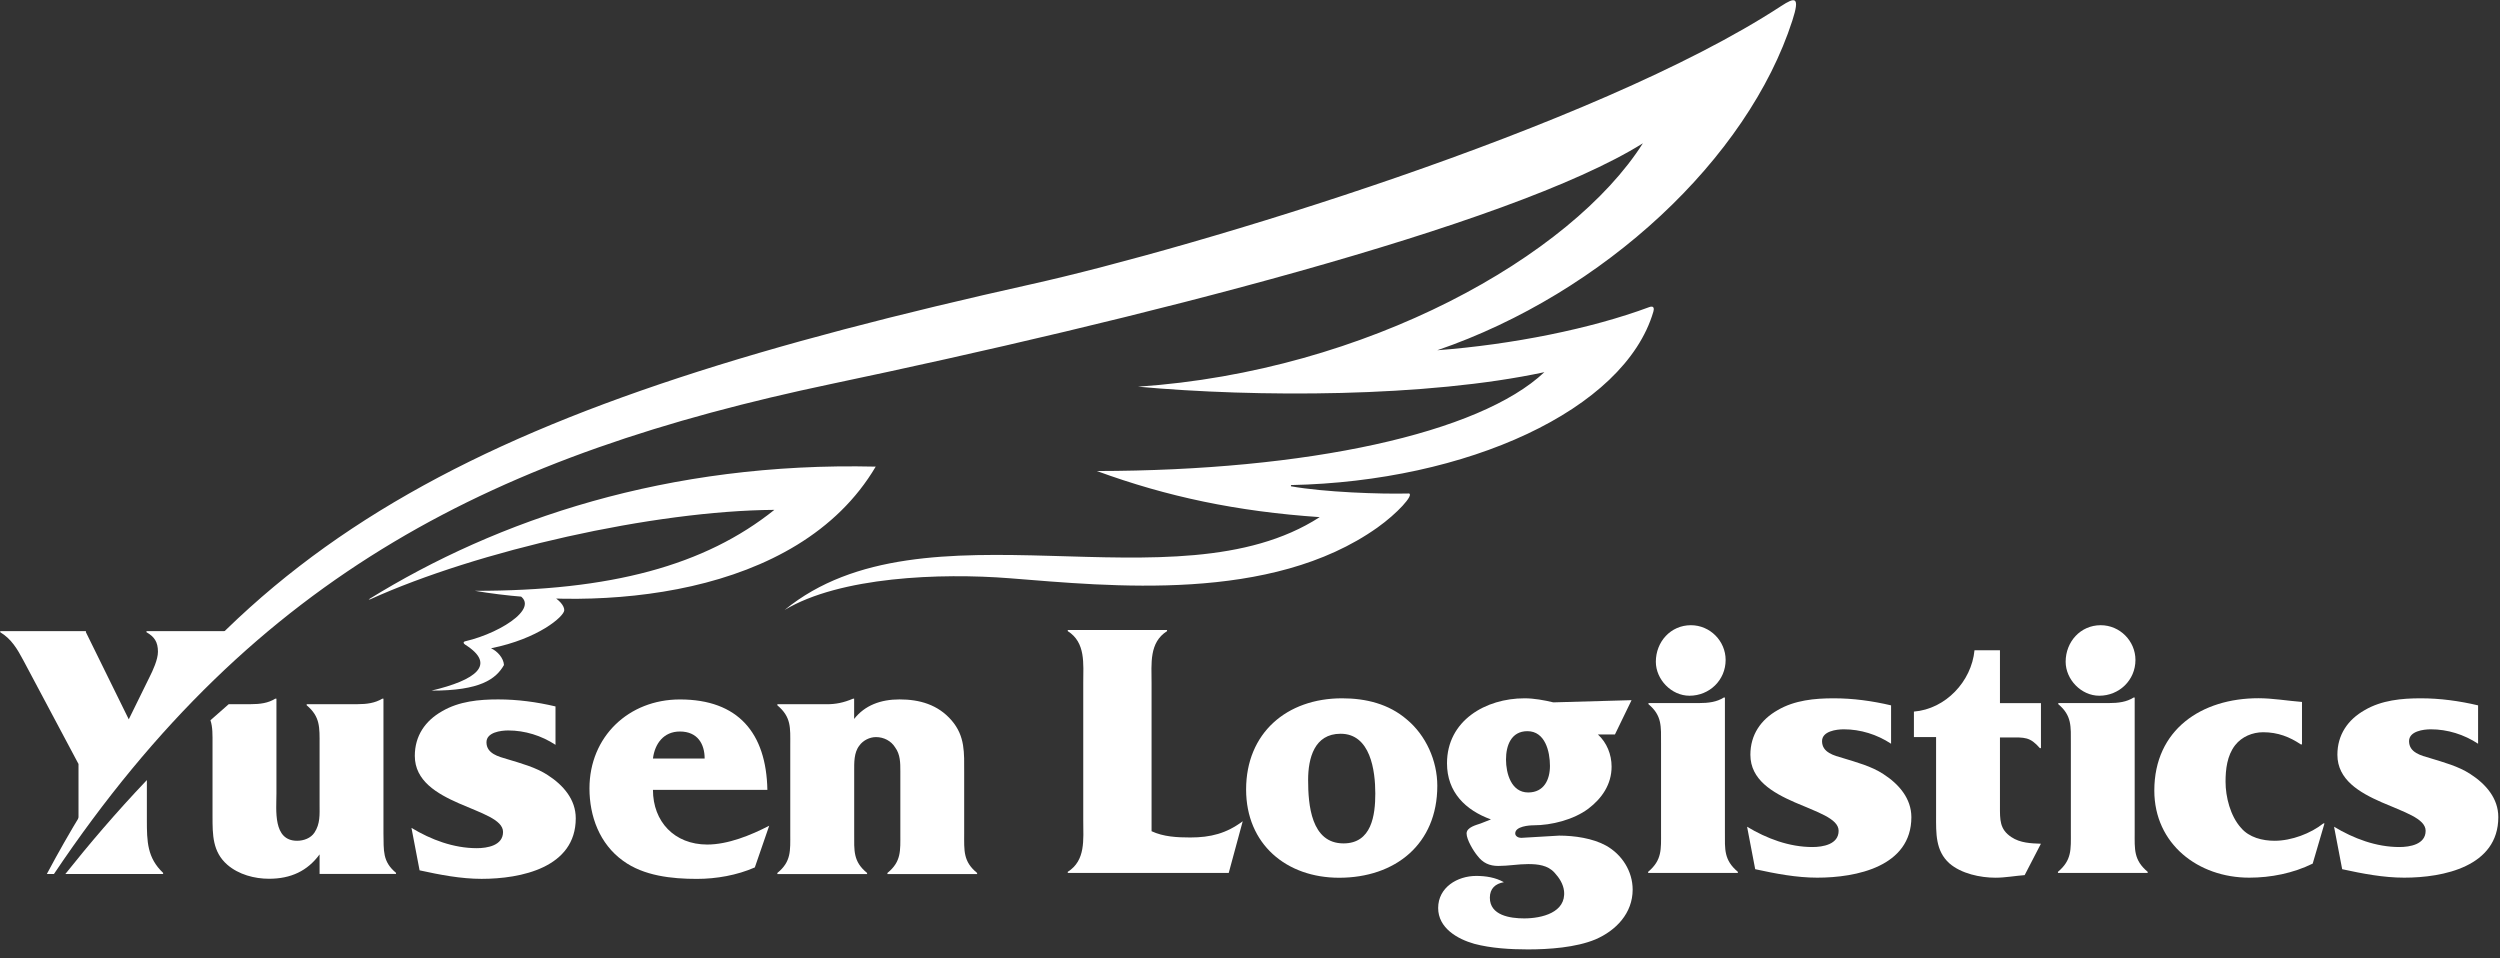
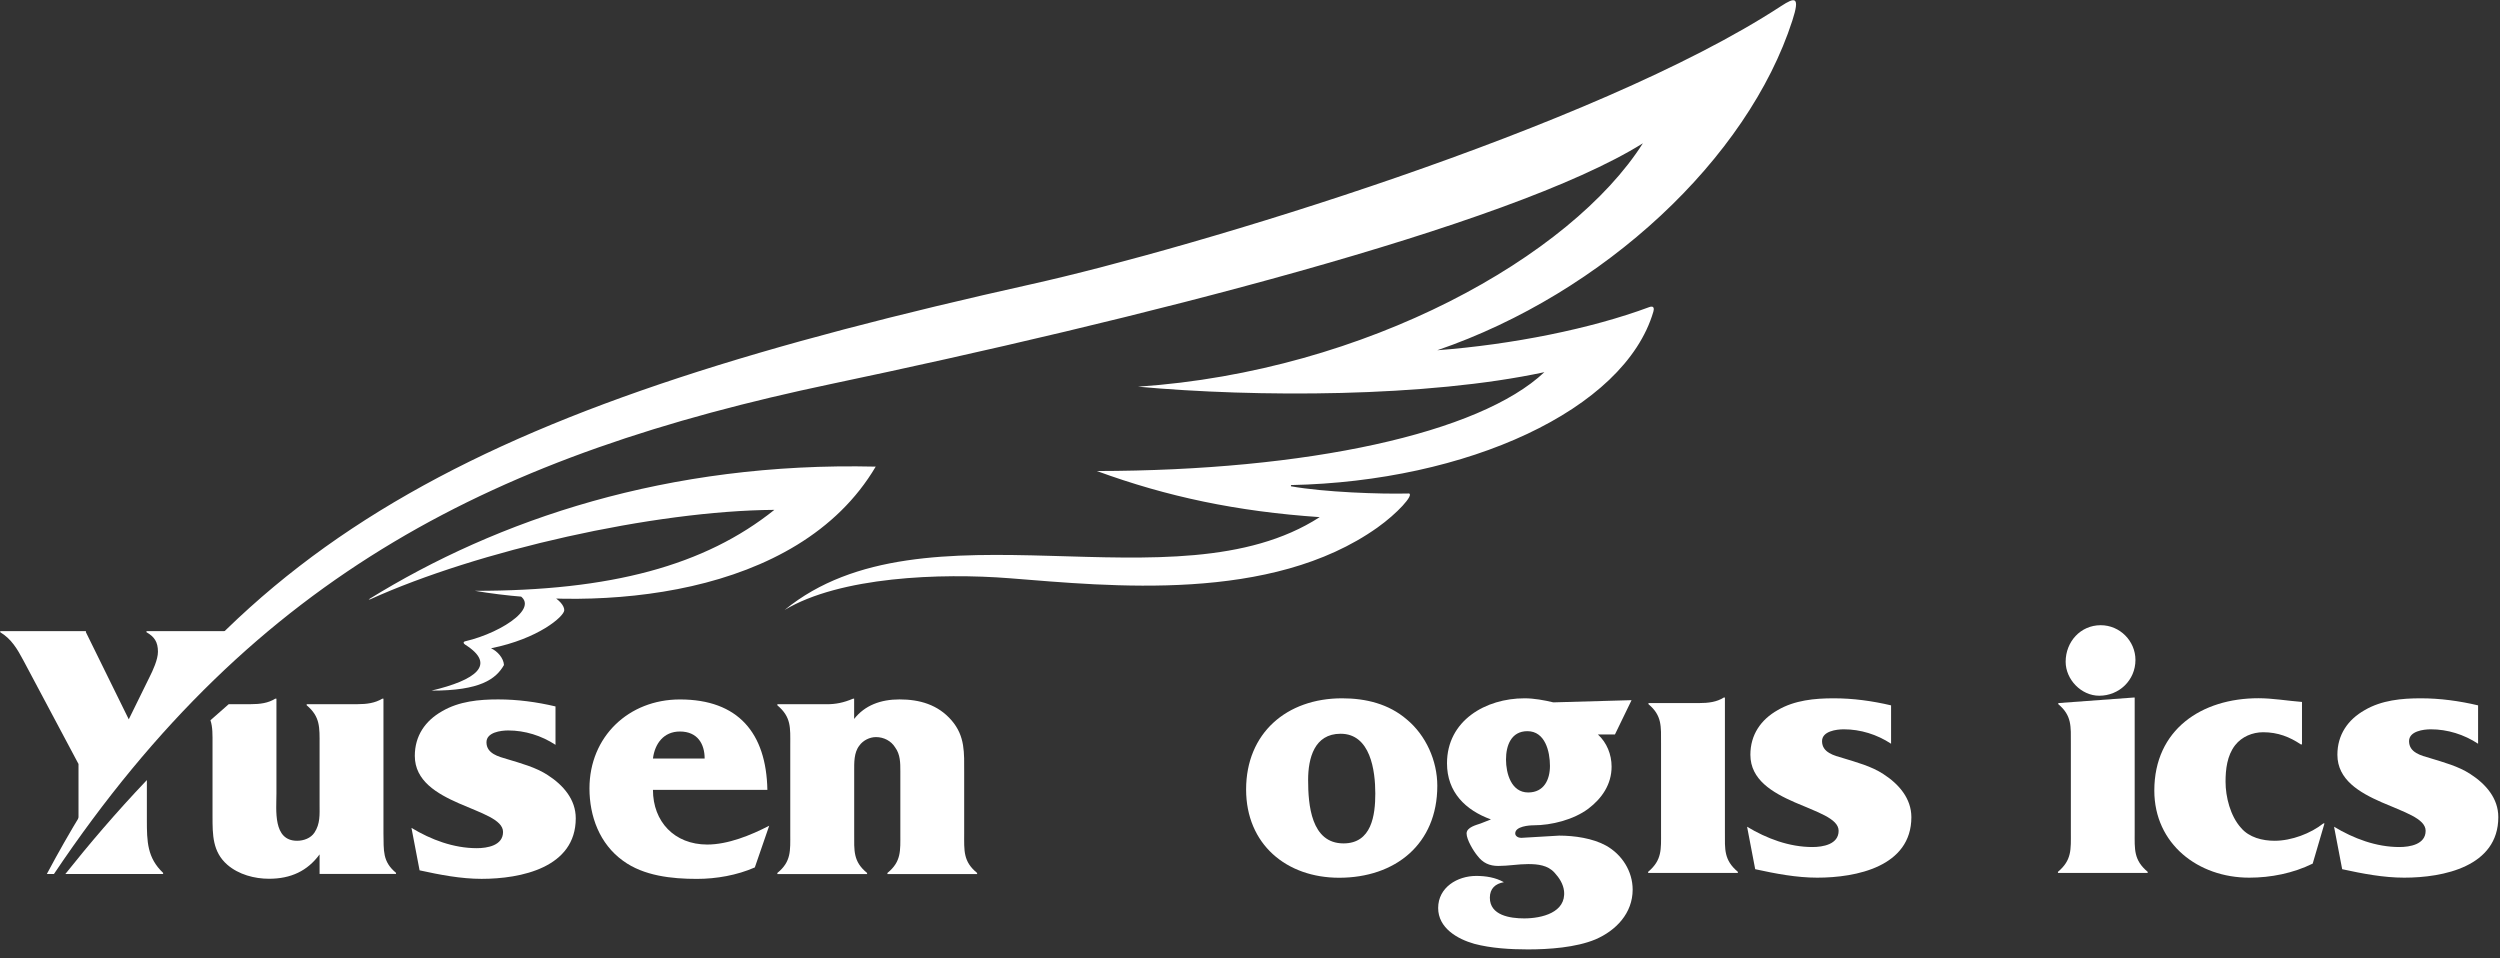
<svg xmlns="http://www.w3.org/2000/svg" width="300px" height="115px" viewBox="0 0 300 115" version="1.1">
  <rect x="0" y="0" width="300" height="115" fill="#333333" stroke="none" />
  <title>Yusen Logistics_white</title>
  <g id="Page-1" stroke="none" stroke-width="1" fill="none" fill-rule="evenodd">
    <g id="Yusen-Logistics_white" fill="#FFFFFF" fill-rule="nonzero">
      <g id="Group" transform="translate(0, 74.619)">
        <path d="M17.624,18.99 C13.883,22.919 10.635,26.751 7.843,30.259 L19.574,30.259 L19.574,30.127 C17.665,28.315 17.624,26.365 17.624,23.792 L17.624,18.99 Z" id="Path" />
        <path d="M27.02,1.117 L17.579,1.117 L17.579,1.249 C18.513,1.782 18.954,2.401 18.954,3.594 C18.954,4.528 18.335,5.858 17.934,6.65 L15.452,11.701 L10.31,1.249 L10.31,1.117 L0.03,1.117 L0.03,1.249 C1.36,2.046 2.071,3.244 2.822,4.66 L9.421,17.061 L9.421,23.878 C9.421,24.147 9.426,24.416 9.426,24.69 C12.695,19.934 17.457,14.264 22.071,9.279 L27.02,1.249 L27.02,1.117 Z" id="Path" />
        <path d="M46.015,25.391 L46.015,9.218 L45.883,9.218 C44.995,9.751 44.02,9.883 42.873,9.883 L36.802,9.883 L36.802,10.015 C38.442,11.391 38.35,12.675 38.35,14.756 L38.35,21.934 C38.35,23.086 38.442,24.234 37.731,25.299 C37.289,25.964 36.447,26.274 35.65,26.274 C32.726,26.274 33.173,22.558 33.173,20.604 L33.173,9.218 L33.036,9.218 C32.193,9.751 31.218,9.883 30.066,9.883 L27.447,9.883 C26.695,10.533 25.97,11.173 25.254,11.812 C25.533,12.645 25.503,13.569 25.503,14.751 L25.503,23.345 C25.503,25.558 25.503,27.599 27.274,29.147 C28.65,30.34 30.553,30.832 32.279,30.832 C34.893,30.832 36.888,29.904 38.35,27.909 L38.35,30.254 L47.523,30.254 L47.523,30.122 C45.883,28.761 46.056,27.472 46.015,25.391 Z" id="Path" />
        <path d="M65.726,18.391 C64.31,17.457 62.492,16.975 60.898,16.487 C59.838,16.178 58.376,15.822 58.376,14.452 C58.376,13.254 60.102,13.036 60.99,13.036 C62.985,13.036 64.98,13.655 66.66,14.761 L66.66,10.152 C64.396,9.619 62.096,9.31 59.792,9.31 C57.487,9.31 55.096,9.533 53.056,10.726 C51.015,11.878 49.777,13.69 49.777,16.086 C49.777,22.071 60.365,22.249 60.365,25.213 C60.365,26.853 58.462,27.162 57.218,27.162 C54.426,27.162 51.726,26.147 49.376,24.726 L50.35,29.822 C52.787,30.355 55.31,30.843 57.792,30.843 C62.487,30.843 69.091,29.513 69.091,23.579 C69.096,21.315 67.589,19.589 65.726,18.391 Z" id="Path" />
        <path d="M78.355,20.168 L92.086,20.168 C91.954,13.345 88.589,9.315 81.589,9.315 C75.431,9.315 70.736,13.787 70.736,19.99 C70.736,23.315 71.934,26.635 74.766,28.675 C77.249,30.492 80.614,30.848 83.624,30.848 C85.975,30.848 88.452,30.406 90.579,29.472 L92.305,24.467 C90.086,25.619 87.345,26.726 84.863,26.726 C80.924,26.721 78.355,23.975 78.355,20.168 Z M81.589,13.162 C83.716,13.162 84.558,14.67 84.558,16.401 L78.355,16.401 C78.574,14.624 79.64,13.162 81.589,13.162 Z" id="Shape" />
        <path d="M115.701,25.391 L115.701,18.081 C115.701,15.731 115.832,13.736 114.193,11.832 C112.553,9.929 110.34,9.31 107.944,9.31 C105.685,9.31 103.782,10.015 102.497,11.655 L102.497,9.223 L102.365,9.223 C101.213,9.711 100.284,9.888 99.218,9.888 L93.284,9.888 L93.284,10.02 C94.97,11.437 94.832,12.721 94.832,14.761 L94.832,25.396 C94.832,27.477 94.964,28.761 93.284,30.137 L93.284,30.269 L104.051,30.269 L104.051,30.137 C102.365,28.766 102.503,27.477 102.503,25.396 L102.503,17.909 C102.503,16.934 102.457,15.695 103.122,14.853 C103.563,14.228 104.36,13.832 105.117,13.832 C106.046,13.832 106.934,14.279 107.421,15.076 C108.041,15.919 108.041,16.934 108.041,17.909 L108.041,25.396 C108.041,27.477 108.173,28.761 106.492,30.137 L106.492,30.269 L117.254,30.269 L117.254,30.137 C115.569,28.761 115.701,27.472 115.701,25.391 Z" id="Path" />
-         <path d="M138.188,25.127 L138.188,7.36 C138.188,5.01 137.878,2.487 140.046,1.117 L140.046,0.98 L128.132,0.98 L128.132,1.117 C130.299,2.487 129.99,5.015 129.99,7.32 L129.99,23.843 C129.99,26.147 130.299,28.629 128.132,30 L128.132,30.132 L147.447,30.132 L149.127,23.929 C147.178,25.391 145.274,25.878 142.838,25.878 C141.244,25.878 139.604,25.792 138.188,25.127 Z" id="Path" />
        <path d="M168.802,11.706 C166.635,9.843 163.888,9.178 161.051,9.178 C154.406,9.178 149.533,13.345 149.533,20.122 C149.533,26.68 154.36,30.711 160.695,30.711 C167.431,30.711 172.477,26.68 172.477,19.68 C172.477,16.665 171.107,13.609 168.802,11.706 Z M161.223,26.589 C157.325,26.589 156.975,21.939 156.975,18.97 C156.975,16.355 157.726,13.431 160.873,13.431 C164.462,13.431 165.036,17.858 165.036,20.604 C165.036,23.218 164.594,26.589 161.223,26.589 Z" id="Shape" />
        <path d="M192.726,26.853 C191.132,25.97 188.919,25.655 187.102,25.655 L182.538,25.924 C182.228,25.924 181.827,25.746 181.827,25.391 C181.827,24.548 183.467,24.416 184.046,24.416 C186.173,24.416 188.832,23.751 190.599,22.426 C192.239,21.183 193.391,19.497 193.391,17.376 C193.391,15.914 192.817,14.497 191.751,13.518 L193.792,13.518 L195.787,9.401 L186.396,9.665 C185.289,9.401 184.091,9.178 182.939,9.178 C178.289,9.178 173.64,11.838 173.64,16.98 C173.64,20.437 175.853,22.604 178.914,23.711 L177.675,24.198 C177.188,24.376 175.99,24.64 175.99,25.396 C175.99,26.147 176.832,27.523 177.274,28.051 C177.939,28.939 178.736,29.294 179.797,29.294 C180.995,29.294 182.193,29.071 183.386,29.071 C184.538,29.071 185.731,29.203 186.533,30.091 C187.107,30.711 187.594,31.462 187.685,32.31 C187.949,34.878 185.025,35.589 182.904,35.589 C181.218,35.589 178.782,35.234 178.782,33.107 C178.782,32 179.447,31.421 180.467,31.244 C179.447,30.67 178.294,30.492 177.142,30.492 C174.883,30.492 172.579,31.868 172.579,34.345 C172.579,36.741 174.883,38.066 176.919,38.64 C178.914,39.173 181.259,39.31 183.34,39.31 C185.868,39.31 189.102,39.086 191.447,38.112 C193.929,37.046 195.919,34.964 195.919,32.132 C195.914,29.914 194.629,27.919 192.726,26.853 Z M183.289,13.122 C185.416,13.122 185.995,15.558 185.995,17.289 C185.995,18.929 185.284,20.477 183.381,20.477 C181.34,20.477 180.721,18.173 180.721,16.533 C180.716,14.848 181.34,13.122 183.289,13.122 Z" id="Shape" />
-         <path d="M202.736,8.868 C205.127,8.868 207.076,7.005 207.076,4.574 C207.076,2.31 205.213,0.406 202.909,0.406 C200.472,0.406 198.701,2.401 198.701,4.792 C198.701,6.914 200.563,8.868 202.736,8.868 Z" id="Path" />
        <path d="M206.99,25.259 L206.99,9.086 L206.853,9.086 C206.01,9.619 205.036,9.751 203.843,9.751 L197.817,9.751 L197.817,9.883 C199.457,11.259 199.325,12.543 199.325,14.624 L199.325,25.259 C199.325,27.299 199.457,28.584 197.777,30 L197.777,30.132 L208.543,30.132 L208.543,30 C206.853,28.584 206.99,27.299 206.99,25.259 Z" id="Path" />
        <path d="M225.995,18.264 C224.579,17.33 222.761,16.848 221.168,16.355 C220.107,16.051 218.645,15.695 218.645,14.32 C218.645,13.122 220.371,12.898 221.259,12.898 C223.254,12.898 225.249,13.518 226.929,14.629 L226.929,10.025 C224.67,9.492 222.365,9.178 220.061,9.178 C217.756,9.178 215.365,9.401 213.325,10.594 C211.289,11.746 210.046,13.563 210.046,15.954 C210.046,21.939 220.635,22.112 220.635,25.076 C220.635,26.716 218.731,27.025 217.492,27.025 C214.701,27.025 212,26.005 209.65,24.589 L210.624,29.685 C213.061,30.218 215.584,30.701 218.066,30.701 C222.761,30.701 229.365,29.371 229.365,23.437 C229.36,21.183 227.853,19.457 225.995,18.264 Z" id="Path" />
-         <path d="M239.995,3.416 L236.939,3.416 C236.584,7.142 233.482,10.462 229.67,10.772 L229.67,13.827 L232.33,13.827 L232.33,23.264 C232.33,25.35 232.244,27.472 233.924,28.98 C235.345,30.223 237.645,30.706 239.462,30.706 C240.614,30.706 241.812,30.482 242.959,30.396 L244.909,26.629 C243.711,26.584 242.426,26.543 241.365,25.832 C239.949,24.898 239.995,23.751 239.995,22.157 L239.995,13.873 L241.102,13.873 C242.959,13.873 243.584,13.782 244.782,15.157 L244.914,15.157 L244.914,9.756 L239.995,9.756 L239.995,3.416 L239.995,3.416 Z" id="Path" />
        <path d="M251.909,8.868 C254.299,8.868 256.254,7.005 256.254,4.574 C256.254,2.31 254.391,0.406 252.086,0.406 C249.65,0.406 247.878,2.401 247.878,4.792 C247.878,6.914 249.741,8.868 251.909,8.868 Z" id="Path" />
-         <path d="M256.162,25.259 L256.162,9.086 L256.03,9.086 C255.188,9.619 254.213,9.751 253.02,9.751 L246.995,9.751 L246.995,9.883 C248.635,11.259 248.503,12.543 248.503,14.624 L248.503,25.259 C248.503,27.299 248.635,28.584 246.954,30 L246.954,30.132 L257.721,30.132 L257.721,30 C256.03,28.584 256.162,27.299 256.162,25.259 Z" id="Path" />
+         <path d="M256.162,25.259 L256.162,9.086 L256.03,9.086 L246.995,9.751 L246.995,9.883 C248.635,11.259 248.503,12.543 248.503,14.624 L248.503,25.259 C248.503,27.299 248.635,28.584 246.954,30 L246.954,30.132 L257.721,30.132 L257.721,30 C256.03,28.584 256.162,27.299 256.162,25.259 Z" id="Path" />
        <path d="M272.954,26.274 C271.492,26.274 269.898,25.878 268.924,24.726 C267.64,23.31 267.066,21.005 267.066,19.188 C267.066,17.726 267.244,16.046 268.218,14.802 C269.015,13.782 270.299,13.249 271.584,13.249 C273.355,13.249 274.777,13.822 276.102,14.711 L276.239,14.711 L276.239,9.614 C274.508,9.482 272.741,9.168 271.01,9.168 C264.188,9.168 258.518,12.934 258.518,20.244 C258.518,26.67 263.787,30.701 269.904,30.701 C272.518,30.701 275.178,30.168 277.523,29.015 L278.939,24.188 L278.807,24.188 C277.294,25.391 274.99,26.274 272.954,26.274 Z" id="Path" />
        <path d="M296.437,18.264 C295.02,17.33 293.203,16.848 291.609,16.355 C290.548,16.051 289.086,15.695 289.086,14.32 C289.086,13.122 290.812,12.898 291.701,12.898 C293.695,12.898 295.685,13.518 297.371,14.629 L297.371,10.025 C295.112,9.492 292.807,9.178 290.503,9.178 C288.198,9.178 285.807,9.401 283.766,10.594 C281.731,11.746 280.487,13.563 280.487,15.954 C280.487,21.939 291.076,22.112 291.076,25.076 C291.076,26.716 289.173,27.025 287.929,27.025 C285.137,27.025 282.437,26.005 280.086,24.589 L281.061,29.685 C283.497,30.218 286.025,30.701 288.503,30.701 C293.198,30.701 299.797,29.371 299.797,23.437 C299.802,21.183 298.294,19.457 296.437,18.264 Z" id="Path" />
      </g>
      <path d="M154.914,58.355 C158.898,59.066 165.614,59.31 169.086,59.218 C169.685,59.396 167.68,61.609 165.289,63.31 C152.508,72.381 133.249,70.345 121.168,69.391 C112.843,68.736 100.807,69.203 94.152,73.198 C110.893,59.497 140.959,73.289 158.365,62.056 C148.411,61.376 140.056,59.609 131.619,56.523 C156.822,56.492 177.518,52.025 185.325,44.66 C171.208,47.695 150.721,47.695 136.558,46.401 C163.985,44.558 188.528,30.766 197.147,17.193 C181.173,27.198 135.437,38.569 99.812,46.061 C59.807,54.482 30.792,68.624 6.472,104.883 L5.619,104.883 C27.741,63.32 59.898,48.35 123.827,34.091 C143.086,29.797 191.376,15.355 213.731,0.731 C215.411,-0.365 216.03,-0.457 215.081,2.472 C209.741,19.005 192.497,35.168 172.472,42.03 C181.416,41.355 190.904,39.462 197.909,36.853 C198.513,36.624 198.503,37.081 198.401,37.411 C194.929,49.213 176,57.777 154.914,58.208 L154.914,58.355 L154.914,58.355 Z M44.401,71.929 C57.34,66.061 78.437,61.284 92.924,61.183 C84.579,67.868 73.289,70.914 56.985,70.898 C71.609,73.391 95.706,71.878 105.086,55.995 C80.086,55.411 59.711,62.35 44.244,71.924 L44.401,71.924 L44.401,71.929 Z M61.503,71.071 C65.604,72.421 60.36,75.904 55.843,76.949 C55.533,77.02 55.614,77.228 55.817,77.355 C59.624,79.756 57.102,81.614 51.782,82.873 C57.619,82.893 59.518,81.487 60.477,79.802 C60.431,78.97 59.695,78.142 58.924,77.792 C64.624,76.655 67.69,73.964 67.711,73.234 C67.726,72.726 67.183,71.98 65.944,71.325 L61.503,71.071 Z" id="Shape" />
    </g>
  </g>
</svg>